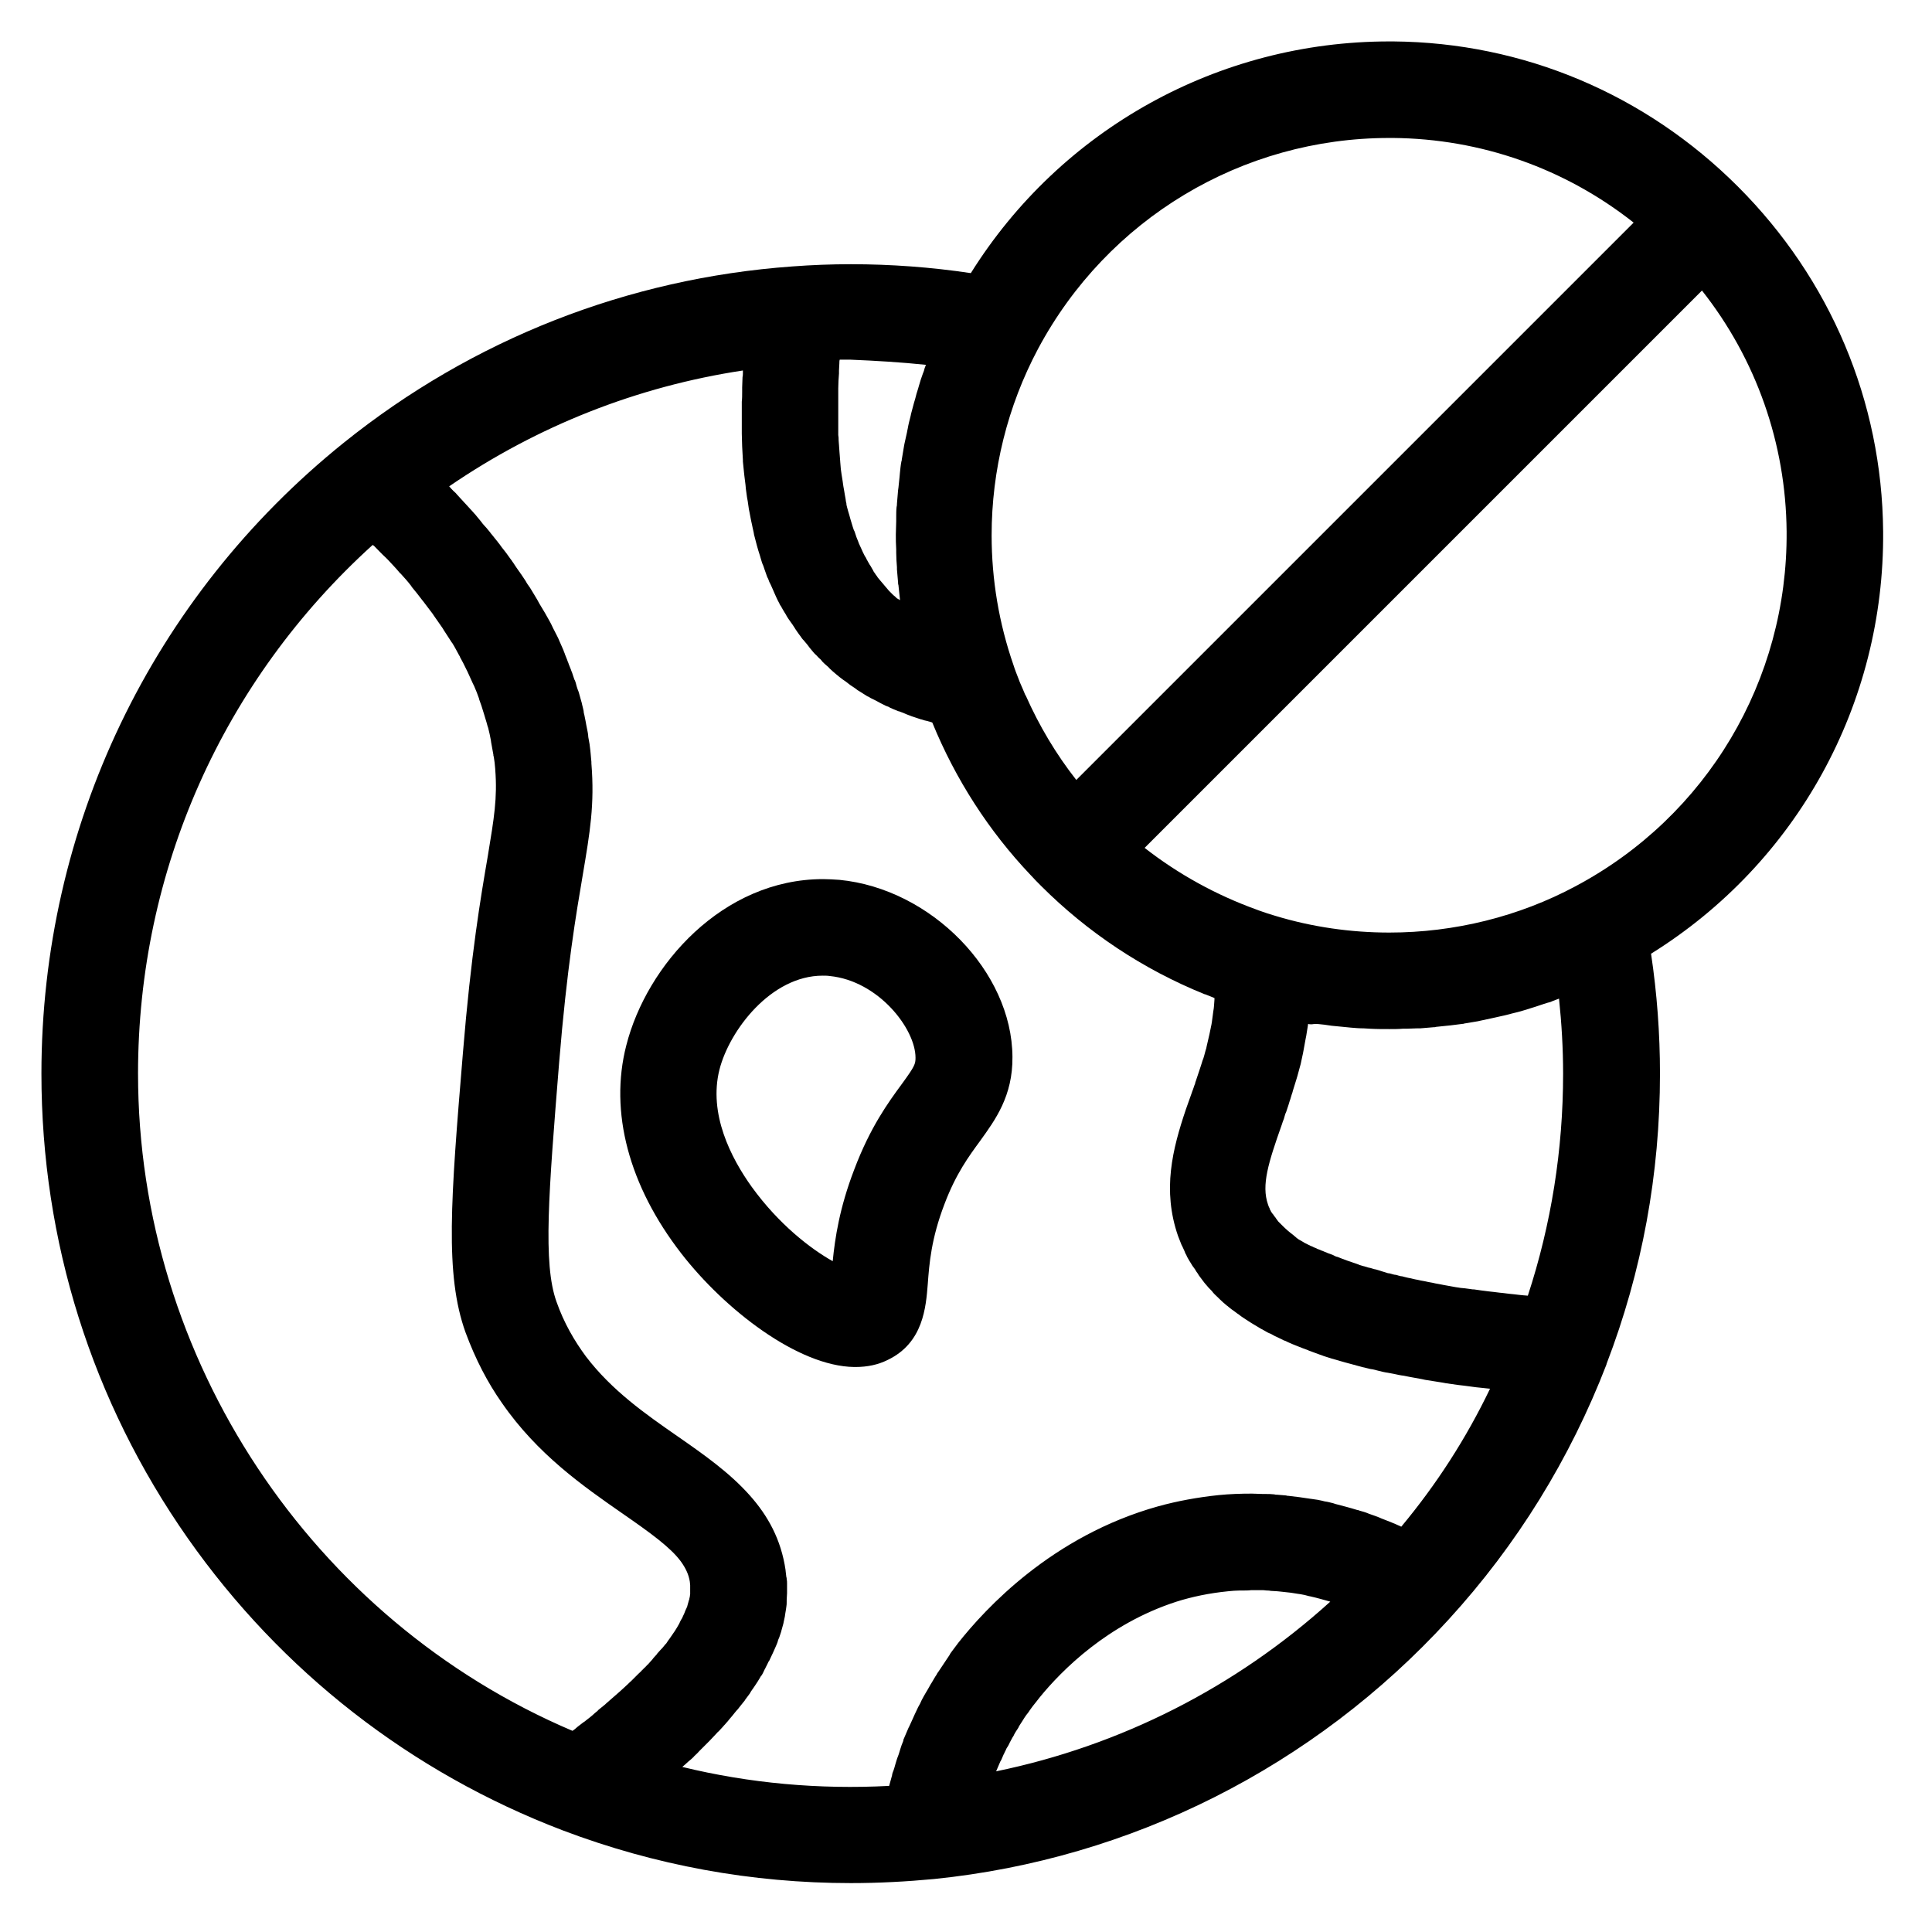
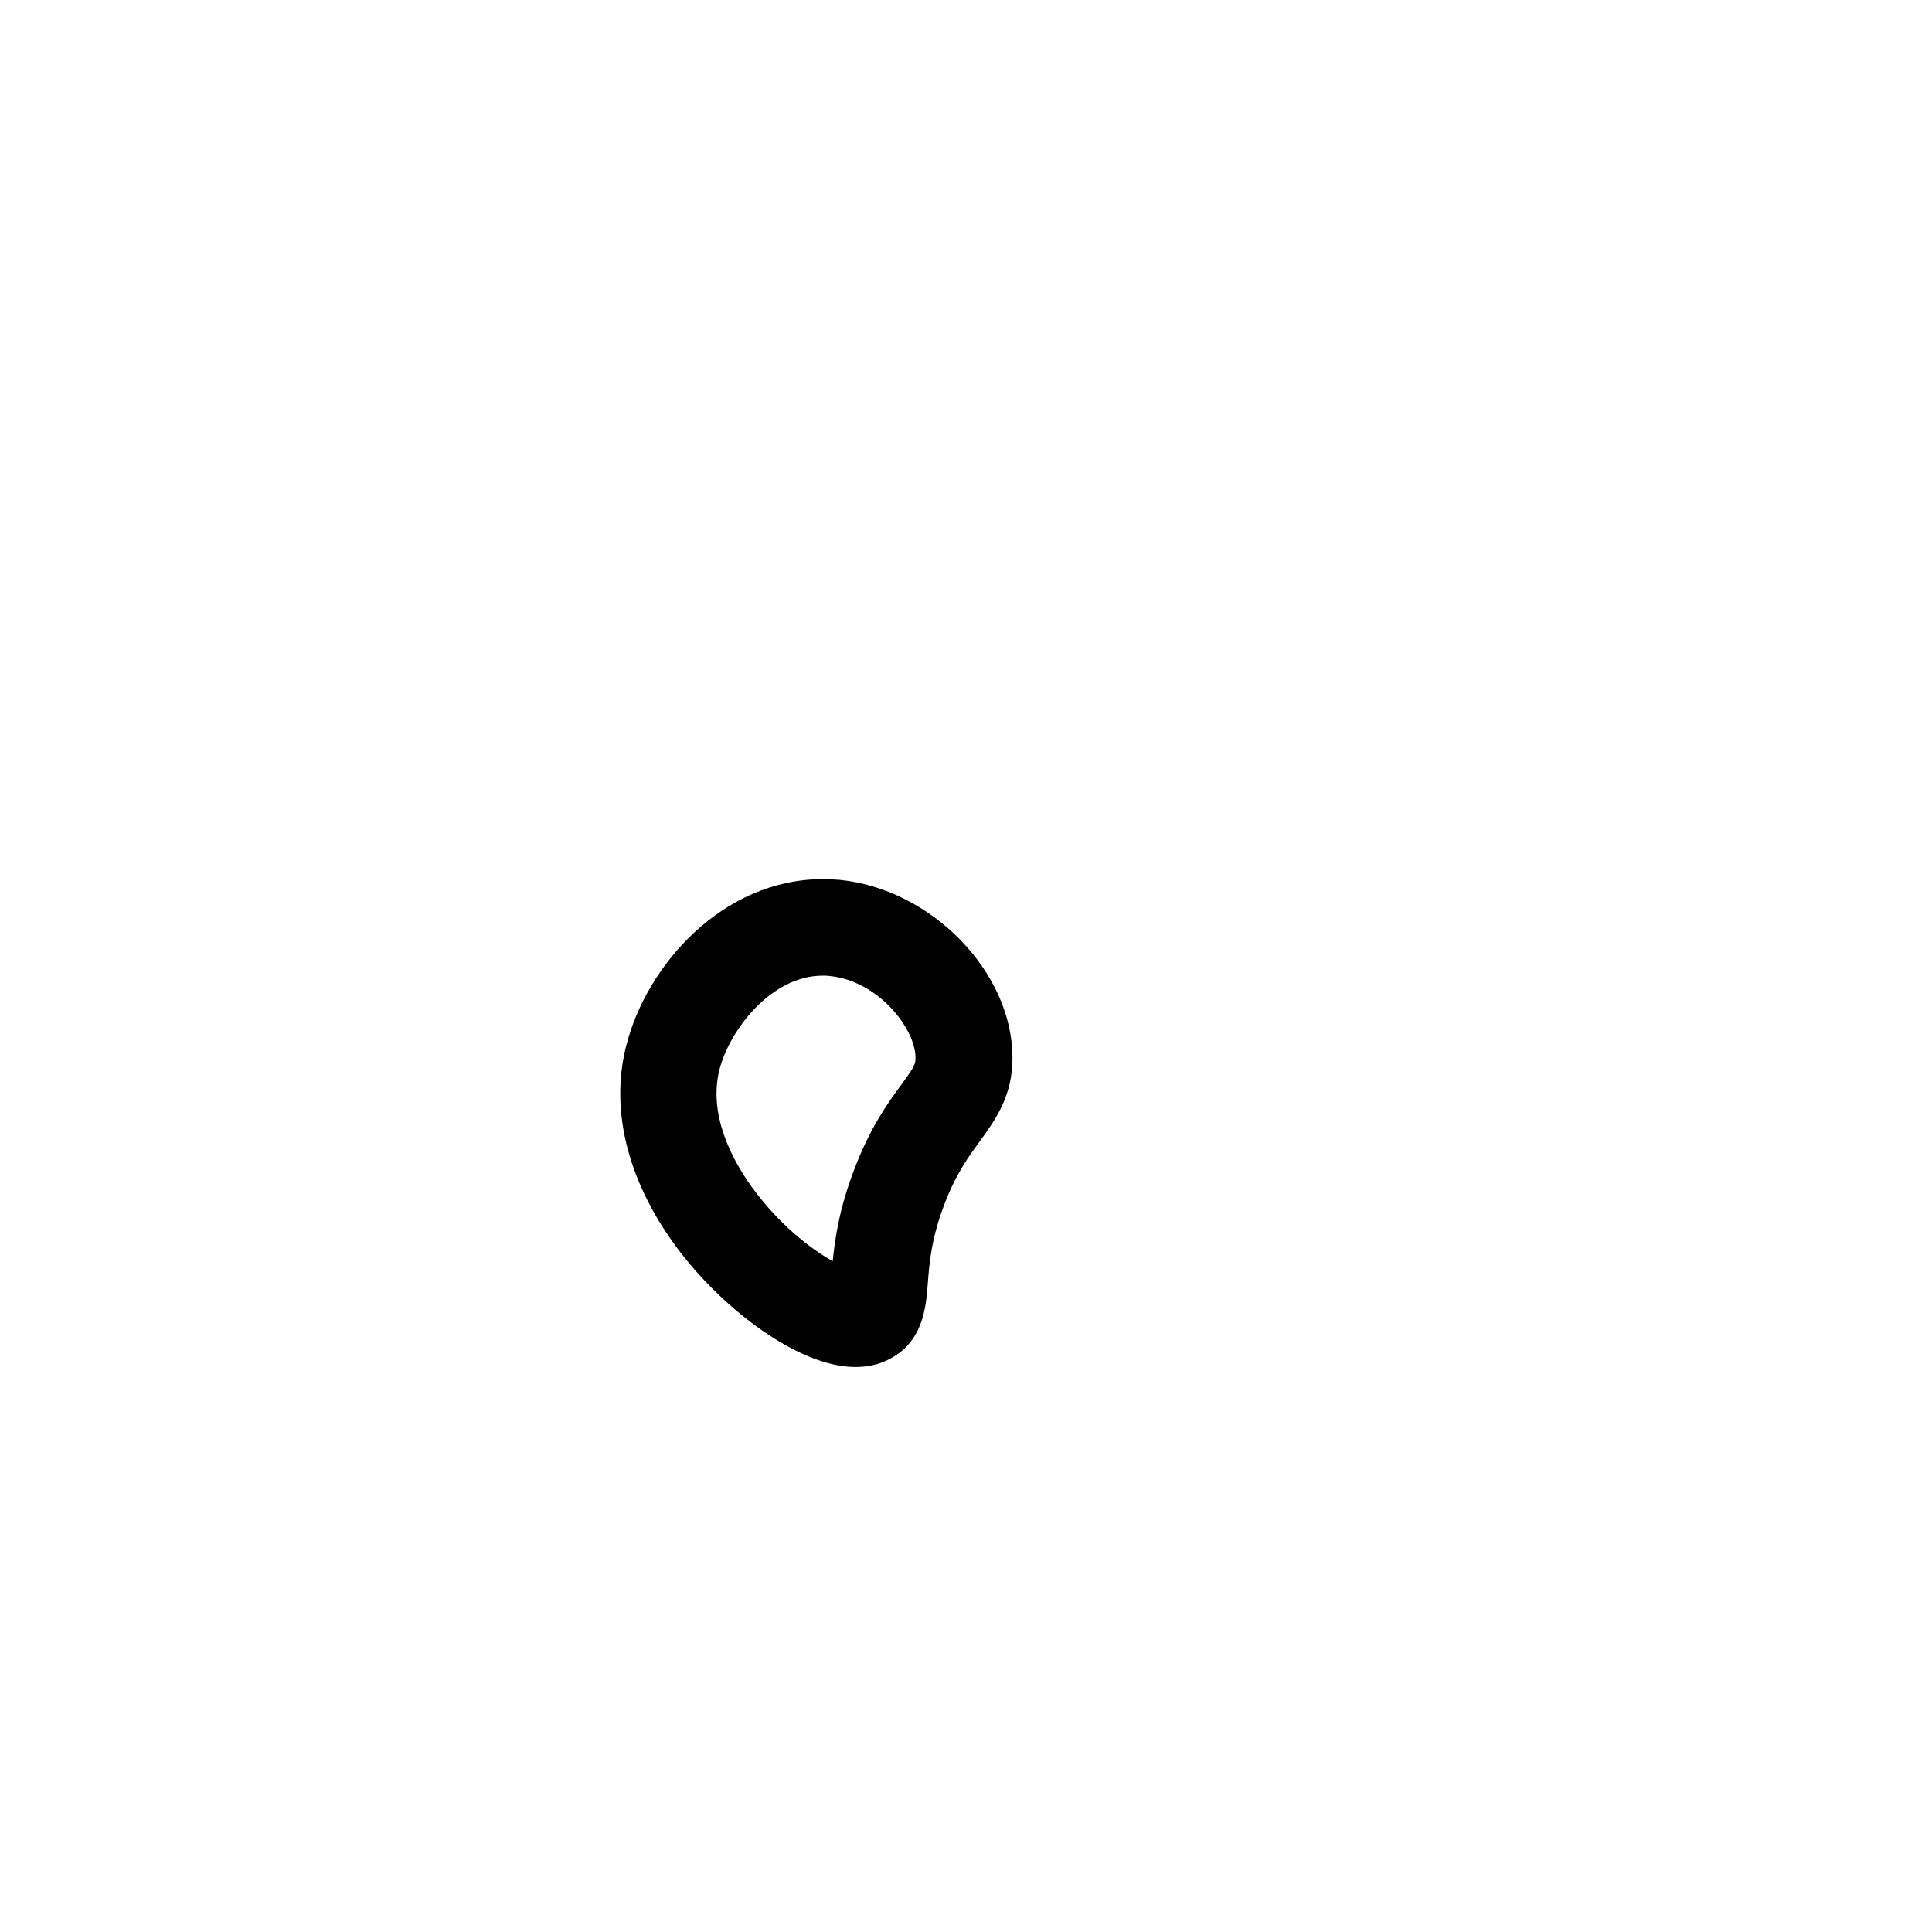
<svg xmlns="http://www.w3.org/2000/svg" fill="#000000" width="800px" height="800px" version="1.1" viewBox="144 144 512 512">
  <g>
    <path d="m366.45 377.17c-1.477-0.098-2.953-0.195-4.328-0.195-26.566 0-46.738 22.73-52.152 44.082-4.527 17.613 0.688 37.195 14.562 55.105 11.512 14.859 30.898 29.914 45.855 30.109h0.297c3.148 0 6.004-0.59 8.562-1.871 9.445-4.527 10.137-13.973 10.629-20.172 0.395-5.312 0.887-11.906 4.43-21.156 3.051-8.07 6.496-12.695 9.445-16.727 4.035-5.609 8.66-11.906 8.562-22.238-0.109-22.633-21.559-44.574-45.863-46.938zm-23.223 81.379c-5.512-7.676-11.512-19.387-8.562-31.094 2.656-10.43 13.676-24.895 27.355-24.895 0.59 0 1.277 0 1.871 0.098 12.891 1.277 22.73 13.973 22.73 21.648 0 1.672-0.195 2.262-3.641 6.988-3.543 4.82-8.363 11.414-12.594 22.633-3.938 10.234-5.117 18.301-5.707 24.305-5.809-3.25-14.27-9.746-21.453-19.684z" />
-     <path d="m643.05 284.77c-0.297-34.441-13.973-66.812-38.473-91.316-24.504-24.504-56.875-38.18-91.316-38.477h-1.082c-45.363 0-87.086 23.32-110.9 61.402-10.527-1.574-21.156-2.359-31.781-2.359-5.117 0-10.332 0.195-15.547 0.59-43.59 3.148-84.723 19.285-118.87 46.738-50.875 40.934-80.102 101.95-80.102 167.18 0 44.379 13.383 86.887 38.77 123.1 24.797 35.324 59.137 62.09 99.383 77.441 24.402 9.25 50.086 13.973 76.359 13.973 7.379 0 14.762-0.395 22.043-1.082 52.25-5.312 100.66-29.719 136.29-68.684 18.203-19.875 32.273-42.707 41.918-67.699v-0.098c9.445-24.602 14.168-50.383 14.168-76.949 0-10.629-0.789-21.254-2.363-31.785 38.578-24.008 61.898-66.125 61.504-111.98zm-130.87-104.21h0.887c23.418 0.195 45.656 8.07 63.863 22.434l-147.7 147.7c-5.41-6.887-9.84-14.367-13.383-22.336 0 0 0-0.098-0.098-0.098-0.492-1.18-0.984-2.363-1.477-3.445-0.098-0.297-0.195-0.492-0.297-0.789-0.492-1.277-0.984-2.461-1.379-3.738-3.836-11.02-5.805-22.633-5.805-34.441 0-17.219 4.231-34.242 12.301-49.398 18.398-34.438 54.02-55.887 93.086-55.887zm-17.32 234.98c0.688 0.098 1.379 0.195 2.066 0.297 0.984 0.098 2.066 0.195 3.051 0.297 0.688 0.098 1.277 0.098 1.969 0.195 1.082 0.098 2.262 0.195 3.445 0.195 0.59 0 1.082 0.098 1.672 0.098 1.672 0.098 3.344 0.098 5.117 0.098 1.18 0 2.363 0 3.543-0.098h0.984c0.887 0 1.871-0.098 2.754-0.098h0.887c1.18-0.098 2.363-0.195 3.543-0.297 0.195 0 0.492 0 0.688-0.098 0.984-0.098 1.969-0.195 2.856-0.297 0.297 0 0.688-0.098 0.984-0.098 1.082-0.098 2.066-0.297 3.148-0.395 0.098 0 0.297 0 0.492-0.098 1.18-0.195 2.363-0.395 3.543-0.59 0.297-0.098 0.59-0.098 0.887-0.195 0.887-0.195 1.871-0.395 2.754-0.59 0.297-0.098 0.59-0.098 0.887-0.195 1.18-0.297 2.363-0.492 3.445-0.789 0.098 0 0.297-0.098 0.395-0.098 0.984-0.297 2.066-0.492 3.051-0.789 0.297-0.098 0.59-0.195 0.984-0.297 0.984-0.297 1.871-0.59 2.856-0.887 0.195-0.098 0.395-0.098 0.59-0.195 1.18-0.395 2.262-0.789 3.445-1.082 0.195-0.098 0.492-0.195 0.688-0.297 0.492-0.195 1.082-0.395 1.574-0.59 0.688 6.594 1.082 13.188 1.082 19.875 0 20.172-3.148 39.949-9.348 58.844-0.395 0-0.789-0.098-1.18-0.098-0.297 0-0.688-0.098-0.984-0.098-0.59-0.098-1.082-0.098-1.672-0.195-0.297 0-0.688-0.098-0.984-0.098-0.59-0.098-1.082-0.098-1.574-0.195-0.297 0-0.59-0.098-0.984-0.098-0.492-0.098-1.082-0.098-1.574-0.195-0.297 0-0.59-0.098-0.887-0.098-0.59-0.098-1.082-0.098-1.574-0.195-0.297 0-0.492-0.098-0.789-0.098-0.688-0.098-1.379-0.195-2.066-0.297h-0.297c-0.789-0.098-1.477-0.195-2.262-0.297-0.297 0-0.59-0.098-0.984-0.098-0.395-0.098-0.789-0.098-1.277-0.195-0.395-0.098-0.688-0.098-1.082-0.195-0.395-0.098-0.688-0.098-1.082-0.195-0.395-0.098-0.688-0.098-1.082-0.195-0.297-0.098-0.688-0.098-0.984-0.195-0.395-0.098-0.688-0.098-1.082-0.195-0.297-0.098-0.59-0.098-0.887-0.195-0.395-0.098-0.688-0.098-1.082-0.195-0.297-0.098-0.59-0.098-0.887-0.195-0.395-0.098-0.688-0.098-1.082-0.195-0.297-0.098-0.59-0.098-0.887-0.195-0.395-0.098-0.688-0.098-0.984-0.195s-0.492-0.098-0.789-0.195c-0.395-0.098-0.688-0.098-0.984-0.195-0.297-0.098-0.492-0.098-0.789-0.195-0.297-0.098-0.688-0.195-0.984-0.195-0.195-0.098-0.492-0.098-0.688-0.195-0.297-0.098-0.688-0.195-0.984-0.195-0.195-0.098-0.492-0.098-0.688-0.195-0.297-0.098-0.688-0.195-0.984-0.195-0.195-0.098-0.395-0.098-0.59-0.195-0.297-0.098-0.688-0.195-0.984-0.297-0.195-0.098-0.395-0.098-0.59-0.195-0.297-0.098-0.688-0.195-0.984-0.297-0.195 0-0.395-0.098-0.492-0.098-0.297-0.098-0.688-0.195-0.984-0.297-0.195 0-0.297-0.098-0.492-0.098-0.297-0.098-0.688-0.195-0.984-0.297-0.098 0-0.195-0.098-0.395-0.098-0.297-0.098-0.688-0.195-0.984-0.297-0.098 0-0.098 0-0.195-0.098-2.066-0.688-4.035-1.379-5.707-2.066h-0.098c-0.297-0.098-0.59-0.195-0.887-0.395-0.098 0-0.195-0.098-0.195-0.098-0.297-0.098-0.492-0.195-0.789-0.297-0.098 0-0.195-0.098-0.297-0.098-0.297-0.098-0.492-0.195-0.688-0.297-0.098 0-0.195-0.098-0.297-0.098-0.195-0.098-0.492-0.195-0.688-0.297-0.098 0-0.195-0.098-0.297-0.098-0.195-0.098-0.395-0.195-0.688-0.297-0.098 0-0.195-0.098-0.297-0.098-0.195-0.098-0.395-0.195-0.59-0.297-0.098 0-0.195-0.098-0.297-0.098-0.195-0.098-0.395-0.195-0.59-0.297-0.098 0-0.195-0.098-0.297-0.098-0.195-0.098-0.395-0.195-0.59-0.297-0.098 0-0.195-0.098-0.195-0.098-0.195-0.098-0.395-0.195-0.59-0.297-0.098 0-0.195-0.098-0.195-0.098-0.195-0.098-0.395-0.195-0.492-0.297-0.098 0-0.098-0.098-0.195-0.098-0.195-0.098-0.297-0.195-0.492-0.297-0.098 0-0.098-0.098-0.195-0.098-0.195-0.098-0.297-0.195-0.492-0.297l-0.098-0.098c-0.195-0.098-0.297-0.195-0.492-0.395 0 0-0.098 0-0.098-0.098-0.195-0.098-0.395-0.297-0.492-0.395-1.18-0.887-2.066-1.672-2.856-2.461-0.098-0.098-0.195-0.195-0.297-0.297l-0.098-0.098c-0.098-0.098-0.195-0.195-0.297-0.297l-0.098-0.098c-0.098-0.098-0.195-0.195-0.297-0.297l-0.098-0.098c-0.098-0.098-0.195-0.195-0.195-0.297l-0.098-0.098c-0.098-0.098-0.195-0.195-0.195-0.297l-0.098-0.098c-0.098-0.098-0.098-0.195-0.195-0.297 0 0 0-0.098-0.098-0.098-0.098-0.098-0.098-0.195-0.195-0.297 0 0 0-0.098-0.098-0.098-0.098-0.098-0.098-0.195-0.195-0.297 0 0 0-0.098-0.098-0.098-0.098-0.098-0.098-0.195-0.195-0.297 0 0 0-0.098-0.098-0.098-0.098-0.098-0.098-0.195-0.195-0.297v-0.098c-0.098-0.098-0.098-0.195-0.195-0.297-0.098-0.098-0.098-0.195-0.098-0.297-0.195-0.395-0.395-0.789-0.492-1.18-1.77-5.117 0.098-11.02 3.641-21.059 0.098-0.297 0.195-0.59 0.297-0.887 0.195-0.492 0.395-0.984 0.492-1.477 0.098-0.395 0.195-0.688 0.395-1.082 0.195-0.59 0.395-1.18 0.59-1.77 0.098-0.297 0.195-0.688 0.297-0.984 0.297-0.789 0.492-1.672 0.789-2.461 0-0.098 0.098-0.297 0.098-0.395 0.297-0.984 0.59-1.871 0.887-2.856 0.098-0.297 0.195-0.59 0.297-0.984 0.195-0.688 0.395-1.477 0.59-2.164 0.098-0.395 0.195-0.688 0.297-1.082 0.195-0.887 0.395-1.77 0.59-2.754 0-0.195 0.098-0.297 0.098-0.492 0.195-1.082 0.395-2.164 0.59-3.246 0.098-0.297 0.098-0.688 0.195-0.984 0.098-0.789 0.297-1.672 0.395-2.461 0-0.195 0.098-0.395 0.098-0.688 0.297 0.098 0.688 0.098 0.984 0.098 1.254-0.203 2.238-0.004 3.223 0.094zm-105.48-174.86c-0.195 0.492-0.395 0.984-0.492 1.477-0.098 0.297-0.195 0.59-0.297 0.789-0.395 1.082-0.789 2.262-1.082 3.344-0.098 0.195-0.098 0.492-0.195 0.688-0.297 0.887-0.59 1.871-0.789 2.754-0.098 0.297-0.195 0.688-0.297 0.984-0.297 0.984-0.492 1.969-0.789 2.953 0 0.195-0.098 0.297-0.098 0.492-0.297 1.18-0.59 2.262-0.789 3.445-0.098 0.297-0.098 0.59-0.195 0.984-0.195 0.887-0.395 1.77-0.59 2.656-0.098 0.297-0.098 0.59-0.195 0.984-0.195 1.18-0.395 2.363-0.59 3.543 0 0.195 0 0.297-0.098 0.492-0.195 0.984-0.297 2.066-0.395 3.051 0 0.395-0.098 0.688-0.098 1.082-0.098 0.984-0.195 1.871-0.297 2.856 0 0.195-0.098 0.492-0.098 0.688-0.098 1.18-0.195 2.363-0.297 3.543 0 0.297 0 0.59-0.098 0.887-0.098 0.887-0.098 1.871-0.098 2.754v0.984c0 1.18-0.098 2.363-0.098 3.543 0 1.277 0 2.559 0.098 3.938v0.887c0 1.277 0.098 2.559 0.195 3.836v0.59c0.098 1.18 0.195 2.262 0.297 3.445 0 0.195 0 0.492 0.098 0.688 0.098 1.277 0.297 2.461 0.395 3.738v0.297c-0.098-0.098-0.195-0.195-0.395-0.297h-0.098c-0.098-0.098-0.195-0.195-0.297-0.195-0.297-0.297-0.59-0.59-0.984-0.887-0.195-0.195-0.297-0.297-0.492-0.492-0.195-0.195-0.492-0.492-0.688-0.688-0.195-0.195-0.297-0.395-0.492-0.59-0.195-0.195-0.395-0.492-0.59-0.688-0.195-0.195-0.297-0.395-0.492-0.59-0.195-0.195-0.395-0.492-0.59-0.688-0.195-0.195-0.297-0.395-0.492-0.59-0.195-0.195-0.395-0.492-0.492-0.688-0.195-0.195-0.297-0.395-0.492-0.688-0.195-0.297-0.395-0.492-0.492-0.789-0.098-0.195-0.297-0.492-0.395-0.688-0.195-0.297-0.297-0.59-0.492-0.789-0.098-0.195-0.297-0.492-0.395-0.688-0.195-0.297-0.297-0.59-0.492-0.887-0.098-0.195-0.195-0.492-0.395-0.688-0.195-0.395-0.395-0.789-0.59-1.18-0.098-0.297-0.297-0.59-0.395-0.887-0.195-0.395-0.395-0.887-0.59-1.277-0.098-0.297-0.195-0.492-0.297-0.789-0.098-0.297-0.297-0.688-0.395-0.984-0.098-0.297-0.195-0.59-0.297-0.887-0.098-0.297-0.195-0.688-0.395-0.984-0.098-0.297-0.195-0.59-0.297-0.887-0.098-0.297-0.195-0.688-0.297-0.984-0.098-0.297-0.195-0.688-0.297-0.984-0.098-0.395-0.195-0.688-0.297-1.082-0.098-0.297-0.195-0.688-0.297-0.984-0.098-0.395-0.195-0.688-0.297-1.082-0.098-0.395-0.195-0.688-0.195-1.082-0.098-0.395-0.195-0.789-0.195-1.082-0.098-0.395-0.098-0.688-0.195-1.082s-0.098-0.789-0.195-1.18c-0.098-0.395-0.098-0.688-0.195-1.082-0.098-0.395-0.098-0.887-0.195-1.379-0.098-0.59-0.195-1.18-0.297-1.871-0.098-0.492-0.098-0.887-0.195-1.379 0-0.395-0.098-0.789-0.098-1.18 0-0.395-0.098-0.789-0.098-1.277 0-0.395-0.098-0.887-0.098-1.277 0-0.395-0.098-0.789-0.098-1.277 0-0.395-0.098-0.887-0.098-1.379 0-0.395-0.098-0.789-0.098-1.277 0-0.492 0-0.887-0.098-1.379v-1.277-1.477-1.277-1.477-1.277-1.574-1.277-1.672-1.082c0-1.277 0.098-2.656 0.195-3.938v-0.789c0-0.59 0.098-1.277 0.098-1.871 0-0.297 0-0.688 0.098-0.984h2.856c6.699 0.281 13.391 0.676 19.984 1.363zm-208.8 187.85c0-53.824 22.535-104.21 62.188-140.12 0.098 0.098 0.195 0.195 0.297 0.195 1.082 1.082 2.066 2.164 3.148 3.148 0.195 0.195 0.395 0.395 0.59 0.59 0.984 1.082 2.066 2.164 2.953 3.246 0.098 0.098 0.195 0.297 0.395 0.395 0.984 1.082 1.969 2.164 2.856 3.344 0 0.098 0.098 0.098 0.098 0.195 0.887 1.082 1.871 2.262 2.656 3.344 0.098 0.195 0.297 0.297 0.395 0.492 0.789 1.082 1.672 2.164 2.461 3.246 0.098 0.195 0.297 0.395 0.395 0.59 0.789 1.082 1.477 2.164 2.262 3.246 0.098 0.195 0.195 0.297 0.297 0.492 0.688 1.082 1.477 2.262 2.164 3.344l0.098 0.098c0.688 1.082 1.277 2.262 1.871 3.344 0.098 0.098 0.195 0.297 0.195 0.395 0.59 1.082 1.18 2.164 1.672 3.246 0.098 0.195 0.195 0.395 0.297 0.59 0.492 1.082 0.984 2.164 1.477 3.246 0.098 0.195 0.195 0.395 0.297 0.59 0.492 1.082 0.887 2.164 1.277 3.246 0 0.098 0.098 0.297 0.098 0.395 0.395 1.082 0.789 2.164 1.082 3.246 0 0.098 0.098 0.195 0.098 0.297 0.297 1.082 0.688 2.164 0.984 3.344 0.098 0.195 0.098 0.395 0.195 0.59 0.297 1.082 0.492 2.164 0.688 3.148 0 0.195 0.098 0.395 0.098 0.688 0.195 1.082 0.395 2.164 0.59 3.246 0 0.195 0 0.395 0.098 0.492 0.195 1.082 0.297 2.164 0.395 3.344v0.098c0.59 7.578-0.297 12.793-1.969 22.926-1.871 10.922-4.43 25.781-6.594 52.152-3.246 39.066-4.82 58.746 0.688 74.094 2.656 7.184 5.902 13.383 9.645 18.695 9.445 13.676 21.648 22.141 31.98 29.324 7.379 5.117 12.695 8.953 15.449 12.695 1.277 1.77 2.066 3.445 2.363 5.312 0 0.297 0.098 0.59 0.098 0.984v0.297 0.688 0.297 0.688 0.395c0 0.195-0.098 0.395-0.098 0.688 0 0.098-0.098 0.297-0.098 0.395 0 0.195-0.098 0.492-0.195 0.688 0 0.098-0.098 0.297-0.098 0.395-0.098 0.195-0.098 0.492-0.195 0.688 0 0.098-0.098 0.297-0.098 0.395-0.098 0.195-0.195 0.492-0.297 0.688-0.098 0.098-0.098 0.297-0.195 0.395-0.098 0.297-0.195 0.492-0.297 0.789-0.098 0.098-0.098 0.297-0.195 0.395-0.098 0.297-0.297 0.59-0.395 0.887-0.098 0.098-0.098 0.195-0.195 0.297-0.195 0.297-0.297 0.59-0.492 0.984 0 0.098-0.098 0.195-0.098 0.195-0.688 1.277-1.477 2.461-2.461 3.836-0.297 0.395-0.59 0.789-0.887 1.277-0.098 0.098-0.098 0.195-0.195 0.195-0.297 0.395-0.59 0.688-0.887 1.082-0.098 0.098-0.195 0.195-0.297 0.297-0.297 0.297-0.59 0.688-0.887 0.984-0.098 0.098-0.195 0.195-0.297 0.395-0.297 0.297-0.59 0.688-0.887 0.984-0.098 0.098-0.195 0.297-0.297 0.395-0.297 0.297-0.59 0.688-0.887 0.984-0.098 0.098-0.195 0.297-0.395 0.395-0.297 0.297-0.59 0.688-0.984 0.984-0.098 0.098-0.195 0.297-0.395 0.395-0.297 0.395-0.688 0.688-1.082 1.082-0.098 0.098-0.195 0.195-0.395 0.395-0.395 0.395-0.789 0.789-1.18 1.18-0.098 0.098-0.195 0.195-0.297 0.297-0.492 0.395-0.887 0.887-1.379 1.277-0.098 0.098-0.098 0.098-0.195 0.195-1.574 1.477-3.344 2.953-5.117 4.527-0.098 0.098-0.098 0.098-0.195 0.195-0.492 0.395-1.082 0.887-1.574 1.277-0.098 0.098-0.297 0.195-0.395 0.395-0.492 0.395-0.984 0.789-1.379 1.18-0.195 0.195-0.395 0.297-0.59 0.492-0.492 0.395-0.887 0.688-1.379 1.082-0.195 0.195-0.492 0.297-0.688 0.492-0.395 0.297-0.887 0.688-1.277 0.984-0.195 0.195-0.492 0.395-0.688 0.59-0.195 0.195-0.395 0.297-0.688 0.492-69.074-29.398-115.12-98.477-115.12-174.14zm288.9 137.17c0.984-0.098 2.066-0.195 3.051-0.195h0.887c0.688 0 1.477 0 2.164-0.098h1.379 1.18c0.492 0 0.984 0 1.574 0.098 0.395 0 0.688 0 1.082 0.098 0.59 0 1.082 0.098 1.672 0.098 0.297 0 0.688 0.098 0.984 0.098 0.59 0.098 1.18 0.098 1.77 0.195 0.297 0 0.59 0.098 0.887 0.098 0.59 0.098 1.277 0.195 1.871 0.297 0.195 0 0.492 0.098 0.688 0.098 0.688 0.098 1.477 0.297 2.164 0.492 0.195 0 0.297 0.098 0.492 0.098 1.77 0.395 3.445 0.887 5.215 1.379-25.094 22.73-55.598 38.18-88.559 44.969 0.098-0.195 0.195-0.492 0.297-0.688 0.195-0.492 0.395-0.887 0.59-1.379 0.098-0.297 0.297-0.688 0.492-0.984 0.195-0.492 0.395-0.887 0.59-1.379 0.195-0.297 0.297-0.688 0.492-0.984 0.195-0.492 0.395-0.887 0.688-1.277 0.195-0.297 0.297-0.59 0.492-0.984s0.492-0.887 0.688-1.277c0.195-0.297 0.395-0.59 0.492-0.887 0.297-0.492 0.492-0.887 0.789-1.277 0.195-0.297 0.395-0.59 0.492-0.887 0.297-0.492 0.59-0.887 0.887-1.379 0.195-0.297 0.297-0.492 0.492-0.789 0.297-0.492 0.688-0.984 1.082-1.477 0.098-0.195 0.297-0.395 0.395-0.59 0.492-0.688 0.984-1.379 1.574-2.066 0.297-0.395 0.688-0.887 1.082-1.379 5.707-6.988 17.91-19.387 36.211-25.289 4.031-1.273 8.656-2.258 13.676-2.75zm45.855-17.121c-1.672-0.789-3.445-1.477-5.215-2.164-0.195-0.098-0.492-0.195-0.688-0.297-0.688-0.297-1.379-0.492-2.164-0.789-0.297-0.098-0.59-0.195-0.789-0.297-0.688-0.297-1.477-0.492-2.164-0.688-0.195-0.098-0.492-0.195-0.688-0.195-1.871-0.59-3.836-1.082-5.707-1.574-0.195-0.098-0.395-0.098-0.59-0.195-0.789-0.195-1.477-0.395-2.262-0.492-0.297-0.098-0.492-0.098-0.789-0.195-0.789-0.195-1.477-0.297-2.262-0.395-0.195 0-0.395-0.098-0.688-0.098-1.969-0.297-3.938-0.59-5.902-0.789-0.195 0-0.395 0-0.59-0.098-0.789-0.098-1.574-0.098-2.363-0.195-0.297 0-0.492 0-0.789-0.098-0.789-0.098-1.574-0.098-2.363-0.098h-0.59c-0.984 0-1.969-0.098-2.953-0.098-2.953 0-5.902 0.098-8.855 0.395-5.609 0.59-10.922 1.574-15.941 2.953-28.242 7.871-45.953 27.258-53.039 36.211-0.59 0.789-1.18 1.574-1.77 2.363-0.195 0.297-0.395 0.492-0.492 0.789-0.395 0.59-0.789 1.18-1.18 1.77-0.195 0.297-0.395 0.59-0.59 0.887-0.395 0.59-0.789 1.18-1.18 1.77-0.195 0.297-0.395 0.492-0.492 0.789-0.492 0.688-0.887 1.477-1.379 2.262-0.098 0.098-0.098 0.195-0.195 0.297-0.492 0.887-0.984 1.77-1.477 2.559-0.098 0.195-0.297 0.492-0.395 0.688-0.395 0.688-0.688 1.277-0.984 1.969-0.195 0.297-0.297 0.59-0.492 0.887-0.297 0.59-0.59 1.277-0.887 1.871-0.098 0.297-0.297 0.59-0.395 0.887-0.297 0.688-0.688 1.477-0.984 2.164-0.098 0.195-0.195 0.395-0.297 0.59-0.395 0.887-0.789 1.871-1.18 2.754-0.098 0.195-0.195 0.395-0.195 0.688-0.297 0.688-0.59 1.477-0.789 2.164-0.098 0.297-0.195 0.59-0.297 0.984-0.195 0.688-0.492 1.277-0.688 1.969-0.098 0.297-0.195 0.688-0.297 0.984-0.195 0.688-0.395 1.477-0.688 2.164-0.098 0.297-0.195 0.492-0.195 0.789-0.297 0.984-0.492 1.871-0.789 2.856-18.598 0.984-37-0.688-54.809-5.019l0.098-0.098c0.195-0.195 0.492-0.395 0.688-0.59 0.492-0.492 0.984-0.887 1.574-1.379 0.297-0.297 0.59-0.492 0.789-0.789 0.395-0.395 0.887-0.789 1.277-1.277 0.297-0.297 0.492-0.492 0.789-0.789 0.492-0.492 0.984-0.984 1.477-1.477 0.195-0.195 0.395-0.395 0.492-0.492 0.59-0.59 1.18-1.277 1.77-1.871 0.195-0.195 0.395-0.492 0.688-0.688 0.395-0.395 0.789-0.887 1.18-1.277 0.195-0.297 0.492-0.492 0.688-0.789 0.395-0.395 0.688-0.789 1.082-1.277 0.195-0.195 0.395-0.492 0.59-0.688 0.492-0.59 0.984-1.277 1.574-1.871 0.098-0.098 0.195-0.297 0.297-0.395 0.395-0.492 0.789-0.984 1.18-1.477 0.195-0.195 0.395-0.492 0.492-0.688 0.297-0.395 0.59-0.789 0.887-1.18 0.195-0.297 0.395-0.492 0.492-0.789 0.297-0.395 0.59-0.887 0.887-1.277 0.098-0.195 0.297-0.395 0.395-0.59 0.395-0.59 0.789-1.18 1.18-1.871 0.098-0.195 0.195-0.395 0.395-0.59 0.297-0.395 0.492-0.887 0.688-1.277 0.098-0.297 0.297-0.492 0.395-0.789 0.195-0.395 0.395-0.789 0.59-1.18 0.098-0.195 0.195-0.492 0.395-0.688 0.195-0.492 0.492-0.984 0.688-1.477 0.098-0.098 0.098-0.297 0.195-0.395 0.297-0.59 0.492-1.18 0.789-1.77 0.098-0.195 0.195-0.492 0.297-0.688 0.195-0.395 0.297-0.789 0.395-1.18 0.098-0.195 0.195-0.492 0.297-0.688 0.098-0.395 0.297-0.789 0.395-1.18 0.098-0.195 0.098-0.395 0.195-0.688 0.195-0.59 0.297-1.18 0.492-1.77 0-0.195 0.098-0.297 0.098-0.492 0.098-0.492 0.195-0.887 0.297-1.379 0-0.195 0.098-0.492 0.098-0.688 0.098-0.395 0.098-0.789 0.195-1.18 0-0.195 0.098-0.492 0.098-0.688 0.098-0.492 0.098-0.887 0.098-1.379v-0.492c0-0.59 0.098-1.18 0.098-1.77v-0.59-1.277-0.688c0-0.395 0-0.789-0.098-1.18 0-0.195 0-0.395-0.098-0.59-0.098-0.59-0.098-1.082-0.195-1.672v-0.098c-1.18-8.168-4.723-14.465-9.445-19.777-5.41-6.102-12.301-10.922-19.09-15.645-8.66-6.004-17.516-12.203-24.402-21.254-3.051-4.133-5.805-8.855-7.773-14.465-3.641-10.137-2.066-28.93 0.688-63.27 2.066-25.289 4.527-39.559 6.297-49.988 1.871-11.121 3.148-18.5 2.262-29.422v-0.395c-0.098-0.688-0.098-1.379-0.195-2.164 0-0.297-0.098-0.688-0.098-0.984-0.098-0.492-0.098-1.082-0.195-1.574-0.098-0.395-0.098-0.688-0.195-1.082-0.098-0.492-0.195-0.984-0.195-1.477-0.098-0.395-0.098-0.789-0.195-1.082-0.098-0.492-0.195-0.984-0.297-1.477-0.098-0.395-0.098-0.789-0.195-1.082-0.098-0.492-0.195-0.984-0.297-1.477-0.098-0.395-0.195-0.688-0.195-1.082-0.098-0.59-0.297-1.18-0.395-1.672-0.098-0.297-0.098-0.59-0.195-0.789-0.195-0.789-0.492-1.672-0.688-2.461-0.098-0.297-0.195-0.59-0.297-0.789-0.195-0.59-0.395-1.18-0.492-1.672-0.098-0.297-0.195-0.688-0.395-0.984-0.195-0.492-0.297-0.984-0.492-1.477-0.098-0.395-0.297-0.688-0.395-1.082-0.195-0.492-0.395-0.984-0.59-1.477-0.098-0.395-0.297-0.688-0.395-1.082-0.195-0.492-0.395-0.984-0.59-1.477-0.098-0.395-0.297-0.688-0.395-1.082-0.195-0.492-0.492-1.082-0.688-1.574-0.098-0.297-0.297-0.59-0.395-0.887-0.297-0.789-0.688-1.477-1.082-2.262-0.098-0.195-0.195-0.395-0.297-0.59-0.395-0.688-0.688-1.477-1.082-2.164-0.195-0.297-0.297-0.59-0.492-0.887-0.297-0.492-0.59-1.082-0.887-1.574-0.195-0.297-0.395-0.688-0.59-0.984-0.297-0.492-0.59-0.984-0.887-1.477-0.195-0.395-0.395-0.688-0.59-1.082-0.297-0.492-0.59-0.984-0.887-1.477-0.195-0.297-0.395-0.688-0.59-0.984-0.297-0.492-0.59-0.984-0.984-1.477-0.195-0.297-0.395-0.59-0.59-0.984-0.395-0.59-0.789-1.18-1.18-1.77-0.195-0.195-0.297-0.492-0.492-0.688-0.59-0.789-1.082-1.574-1.672-2.461-0.195-0.195-0.297-0.492-0.492-0.688-0.395-0.59-0.887-1.18-1.277-1.77-0.195-0.297-0.492-0.59-0.688-0.887-0.395-0.492-0.789-0.984-1.18-1.574-0.297-0.297-0.492-0.688-0.789-0.984-0.395-0.492-0.789-0.984-1.18-1.477-0.297-0.297-0.492-0.688-0.789-0.984-0.395-0.492-0.789-0.984-1.277-1.477-0.297-0.297-0.492-0.59-0.789-0.984-0.492-0.59-0.887-1.082-1.379-1.672-0.195-0.297-0.492-0.492-0.688-0.789-0.688-0.789-1.477-1.574-2.164-2.363l-0.098-0.098c-0.688-0.789-1.477-1.574-2.164-2.363-0.195-0.297-0.492-0.492-0.789-0.789-0.395-0.395-0.789-0.789-1.18-1.277 23.418-16.039 49.891-26.469 77.836-30.699v0.688c0 0.395 0 0.688-0.098 1.082 0 0.887-0.098 1.871-0.098 2.754v1.18c0 0.887 0 1.77-0.098 2.559v1.18 2.559 1.082 2.754 0.887c0 1.18 0.098 2.363 0.098 3.445 0.098 1.18 0.098 2.363 0.195 3.543v0.395c0.098 0.984 0.195 1.969 0.297 2.953 0 0.297 0.098 0.59 0.098 0.887 0.098 0.789 0.195 1.574 0.297 2.363 0 0.395 0.098 0.688 0.098 1.082 0.098 0.688 0.195 1.379 0.297 2.164 0.098 0.395 0.098 0.688 0.195 1.082 0.098 0.688 0.195 1.379 0.297 2.066 0.098 0.297 0.098 0.688 0.195 0.984 0.098 0.688 0.297 1.379 0.395 2.066 0.098 0.297 0.098 0.59 0.195 0.887 0.195 0.789 0.297 1.574 0.492 2.262 0 0.195 0.098 0.395 0.098 0.59 0.492 1.969 0.984 3.836 1.574 5.609 0.098 0.195 0.098 0.492 0.195 0.688 0.195 0.688 0.395 1.379 0.688 1.969 0.098 0.297 0.195 0.59 0.297 0.887 0.195 0.59 0.395 1.18 0.59 1.672 0.098 0.297 0.195 0.59 0.395 0.887 0.195 0.59 0.395 1.082 0.688 1.574 0.098 0.297 0.297 0.59 0.395 0.887 0.195 0.492 0.492 1.082 0.688 1.574 0.098 0.297 0.297 0.59 0.395 0.887 0.297 0.59 0.492 1.082 0.789 1.574 0.098 0.195 0.195 0.492 0.395 0.688 0.395 0.688 0.688 1.277 1.082 1.871 0.098 0.098 0.098 0.195 0.195 0.297 0.395 0.789 0.887 1.477 1.379 2.164 0.098 0.098 0.195 0.297 0.297 0.395 0.395 0.59 0.789 1.18 1.082 1.672 0.195 0.195 0.297 0.492 0.492 0.688 0.297 0.492 0.688 0.887 0.984 1.379 0.195 0.297 0.395 0.492 0.59 0.688 0.297 0.395 0.688 0.789 0.984 1.18 0.195 0.297 0.395 0.492 0.59 0.789 0.297 0.395 0.688 0.789 0.984 1.18 0.195 0.195 0.395 0.492 0.688 0.688 0.395 0.395 0.688 0.789 1.082 1.082 0.195 0.195 0.395 0.395 0.59 0.688 0.395 0.395 0.789 0.789 1.277 1.18 0.195 0.195 0.395 0.297 0.492 0.492 0.59 0.59 1.18 1.082 1.871 1.672 0.59 0.492 1.18 0.984 1.871 1.477 0.195 0.098 0.395 0.297 0.59 0.395 0.395 0.297 0.887 0.688 1.277 0.984 0.195 0.098 0.395 0.297 0.59 0.395 0.492 0.297 0.887 0.59 1.379 0.984 0.195 0.098 0.297 0.195 0.492 0.297 0.59 0.395 1.277 0.789 1.871 1.18 0.098 0.098 0.297 0.195 0.395 0.195 0.492 0.297 0.984 0.59 1.477 0.789 0.195 0.098 0.395 0.195 0.59 0.297 0.395 0.195 0.887 0.492 1.277 0.688 0.195 0.098 0.395 0.195 0.59 0.297 0.492 0.297 0.984 0.492 1.574 0.688 0.098 0.098 0.195 0.098 0.297 0.195 0.59 0.297 1.18 0.492 1.871 0.789 0.195 0.098 0.395 0.195 0.59 0.195 0.395 0.195 0.887 0.297 1.277 0.492 0.195 0.098 0.492 0.195 0.688 0.297 0.395 0.195 0.887 0.297 1.277 0.492 0.195 0.098 0.395 0.098 0.59 0.195 0.59 0.195 1.18 0.395 1.77 0.59 0.098 0 0.297 0.098 0.395 0.098 0.492 0.195 0.984 0.297 1.477 0.395 0.195 0.098 0.395 0.098 0.688 0.195 0.195 0.098 0.395 0.098 0.59 0.195 6.199 15.152 15.055 28.832 26.074 40.441l0.098 0.098c0.789 0.887 1.574 1.672 2.461 2.559l0.195 0.195c12.301 12.301 27.059 22.141 43.395 28.734h0.098c0.789 0.297 1.672 0.688 2.461 0.984v0.395c-0.098 1.082-0.098 2.066-0.297 3.051-0.098 0.984-0.297 1.969-0.395 2.953 0 0.195-0.098 0.395-0.098 0.59-0.195 0.984-0.395 1.969-0.59 2.856 0 0.098-0.098 0.195-0.098 0.395-0.195 0.887-0.395 1.77-0.59 2.559 0 0.195-0.098 0.297-0.098 0.492-0.297 0.887-0.492 1.871-0.789 2.754-0.098 0.195-0.098 0.297-0.195 0.492-0.297 0.887-0.492 1.672-0.789 2.461 0 0.098-0.098 0.195-0.098 0.297-0.297 0.887-0.59 1.77-0.887 2.656-0.098 0.195-0.195 0.492-0.195 0.688-0.297 0.688-0.492 1.477-0.789 2.164 0 0.098-0.098 0.195-0.098 0.297-0.492 1.477-1.082 2.953-1.574 4.43-3.543 10.527-6.297 21.352-2.066 33.555 0.297 0.789 0.59 1.477 0.887 2.262 0.098 0.195 0.195 0.395 0.297 0.59 0.195 0.492 0.492 0.984 0.688 1.574 0.098 0.297 0.297 0.492 0.395 0.789 0.195 0.492 0.492 0.887 0.688 1.277 0.195 0.297 0.297 0.492 0.492 0.789 0.195 0.395 0.492 0.789 0.789 1.18 0.195 0.297 0.395 0.492 0.492 0.789 0.297 0.395 0.59 0.789 0.789 1.18 0.195 0.297 0.395 0.492 0.59 0.789 0.297 0.395 0.59 0.789 0.887 1.18 0.195 0.195 0.395 0.492 0.59 0.688 0.297 0.395 0.688 0.789 1.082 1.18 0.195 0.195 0.395 0.395 0.59 0.688 0.395 0.492 0.887 0.887 1.379 1.379 0.098 0.098 0.297 0.297 0.395 0.395 0.59 0.59 1.277 1.18 1.871 1.672 0.195 0.098 0.395 0.297 0.492 0.395 0.492 0.395 0.984 0.789 1.574 1.18 0.297 0.195 0.492 0.395 0.789 0.59 0.492 0.297 0.887 0.688 1.379 0.984 0.297 0.195 0.59 0.395 0.887 0.59 0.492 0.297 0.887 0.59 1.379 0.887 0.297 0.195 0.688 0.395 0.984 0.59 0.492 0.297 0.984 0.59 1.477 0.887 0.395 0.195 0.688 0.395 1.082 0.59 0.492 0.297 0.984 0.59 1.574 0.789 0.395 0.195 0.688 0.395 1.082 0.59 0.59 0.297 1.082 0.492 1.672 0.789 0.395 0.195 0.688 0.395 1.082 0.492 0.59 0.297 1.277 0.59 1.969 0.887 0.297 0.098 0.688 0.297 0.984 0.395 0.984 0.395 1.969 0.789 3.051 1.18 0.098 0 0.098 0 0.195 0.098 0.984 0.395 1.969 0.688 2.953 1.082 0.395 0.098 0.789 0.297 1.082 0.395 0.688 0.195 1.477 0.492 2.164 0.688 0.492 0.098 0.887 0.297 1.379 0.395 0.688 0.195 1.379 0.395 2.066 0.59 0.492 0.098 0.984 0.297 1.477 0.395 0.688 0.195 1.379 0.395 2.164 0.59 0.492 0.098 0.984 0.297 1.574 0.395 0.688 0.195 1.477 0.395 2.262 0.492 0.492 0.098 1.082 0.297 1.574 0.395 0.789 0.195 1.574 0.395 2.363 0.492 0.492 0.098 1.082 0.195 1.574 0.297 0.887 0.195 1.77 0.395 2.656 0.492 0.492 0.098 0.984 0.195 1.477 0.297 1.082 0.195 2.164 0.395 3.246 0.59 0.297 0.098 0.59 0.098 0.887 0.195 1.477 0.195 2.856 0.492 4.328 0.688 0.395 0.098 0.789 0.098 1.082 0.195 1.082 0.195 2.262 0.297 3.445 0.492 0.59 0.098 1.082 0.098 1.672 0.195 0.984 0.098 1.969 0.297 2.953 0.395 0.59 0.098 1.277 0.098 1.871 0.195 0.59 0.098 1.18 0.098 1.871 0.195-6.312 13.156-14.184 25.359-23.531 36.574zm46.246-169.74c-15.055 8.07-32.176 12.301-49.398 12.301-10.234 0-20.469-1.477-30.207-4.43-1.379-0.395-2.856-0.887-4.231-1.379-0.297-0.098-0.492-0.195-0.789-0.297-10.629-3.836-20.664-9.348-29.617-16.336l147.7-147.7c14.367 18.203 22.238 40.539 22.434 63.863 0.297 39.461-21.152 75.477-55.891 93.977z" />
  </g>
</svg>